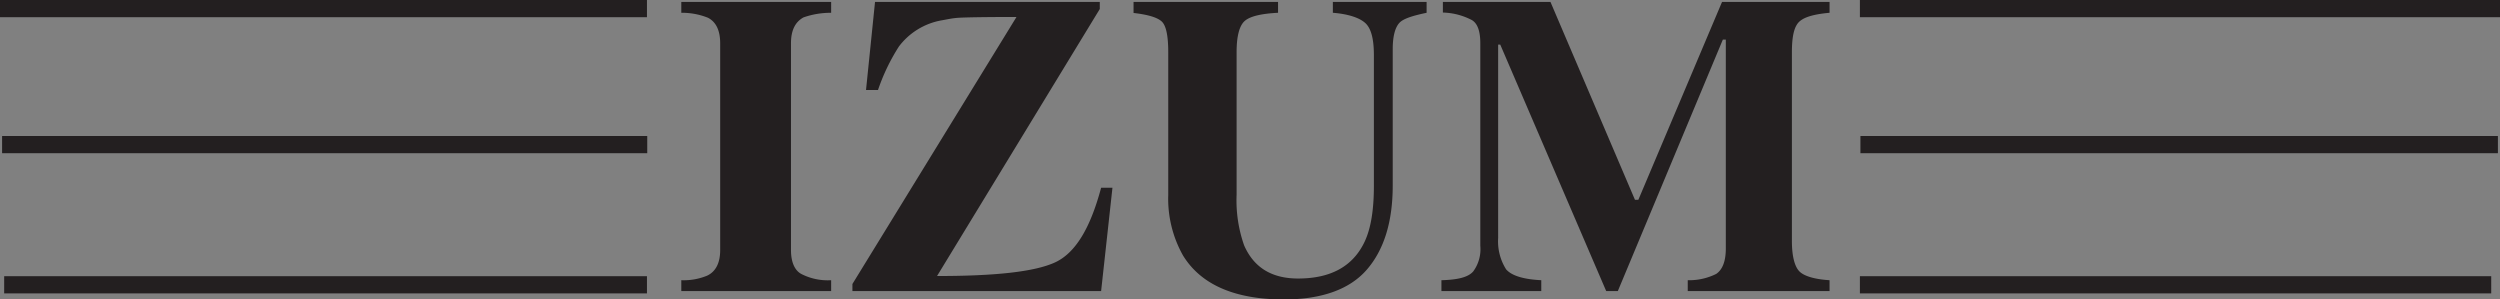
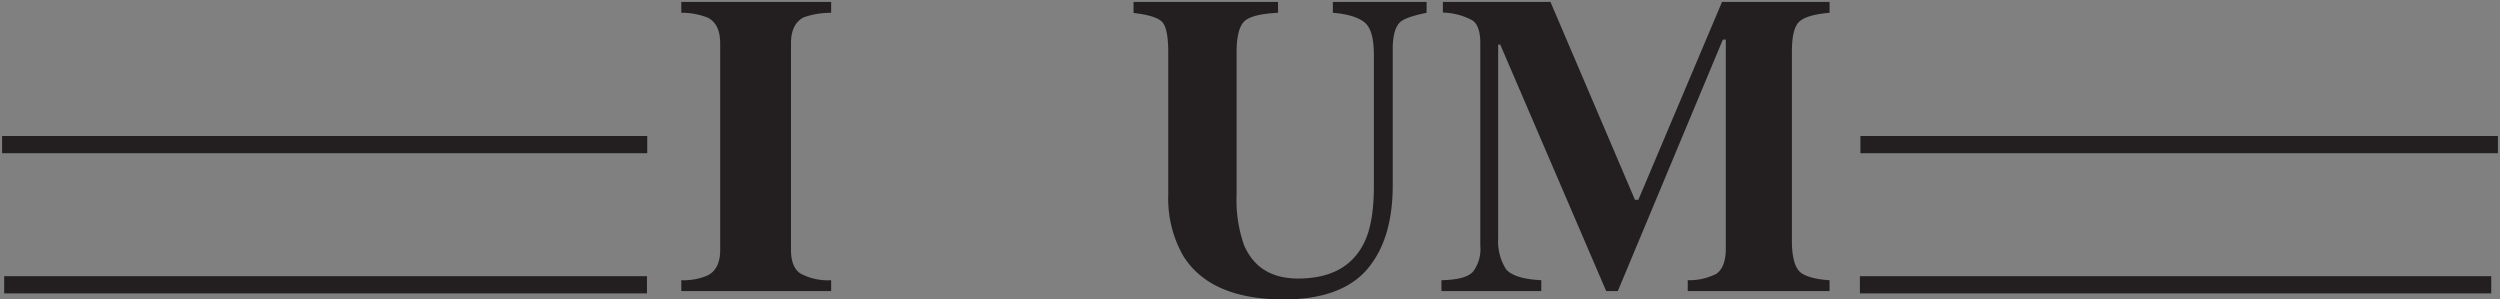
<svg xmlns="http://www.w3.org/2000/svg" viewBox="0 0 430.13 51.52">
  <rect x="0" y="0" width="430.13" height="51.52" fill="#808080" stroke="none" />
  <defs>
    <style>.cls-1{fill:#231f20;}.cls-1,.cls-2,.cls-3{fill-rule:evenodd;}.cls-2{fill:#fff;}.cls-2,.cls-3{stroke:#231f20;stroke-miterlimit:10;stroke-width:2.96px;}.cls-3{fill:none;}</style>
  </defs>
  <title>fAsset 1</title>
  <g id="Layer_2" data-name="Layer 2">
    <g id="Layer_1-2" data-name="Layer 1">
      <path class="cls-1" d="M117.22,48.21a10.5,10.5,0,0,0,4.46-.79c1.51-.72,2.23-2.24,2.23-4.4h0V7.46h0c0-2.24-.72-3.68-2.09-4.4a12,12,0,0,0-4.6-.86h0V.33H143V2.2h0a14.23,14.23,0,0,0-4.75.79c-1.44.79-2.16,2.23-2.16,4.47h0V43h0c0,2,.58,3.46,1.73,4.11A9.93,9.93,0,0,0,143,48.21h0v1.87H117.22V48.21Z" />
-       <path class="cls-1" d="M146.66,48.86,174.89,2.92h0c-5.62,0-8.93.07-10,.14s-2,.29-2.88.44A11.77,11.77,0,0,0,154.66,8a34.23,34.23,0,0,0-3.6,7.49H149L150.55.33h38.67V1.55l-28,45.94h0c10,0,16.7-.72,20.23-2.31s6.12-5.83,8-12.88h1.95l-1.95,17.78H146.66V48.86Z" />
      <path class="cls-1" d="M219.89.33V2.2h0c-2.81.14-4.75.58-5.69,1.37s-1.44,2.59-1.44,5.4h0V33.52h0a23.25,23.25,0,0,0,1.3,8.71c1.65,3.75,4.68,5.69,9.28,5.69,5.62,0,9.44-2.09,11.45-6.34,1.08-2.3,1.59-5.47,1.59-9.64h0V9.47h0c0-2.66-.44-4.46-1.37-5.4s-2.88-1.65-5.69-1.87h0V.33h16.13V2.2h0c-2.38.5-4,1-4.68,1.73s-1.15,2.16-1.15,4.53h0V31.94h0c0,6.26-1.52,11.08-4.47,14.47s-7.77,5.11-14.25,5.11c-8.43,0-14.26-2.52-17.36-7.56A19.89,19.89,0,0,1,201,33.52h0V9h0c0-2.81-.36-4.54-1.08-5.26s-2.37-1.22-4.89-1.51h0V.33Z" />
      <path class="cls-1" d="M248,48.21c2.81-.07,4.61-.51,5.47-1.51a6.44,6.44,0,0,0,1.22-4.4h0V7.46h0c0-2-.43-3.39-1.44-4a11.35,11.35,0,0,0-5-1.3h0V.33h18.51l14.54,34.05h.58L296.28.33h18.5V2.2h0c-2.44.22-4.17.65-5.11,1.44S308.3,6.09,308.3,9h0V41.44h0c0,2.74.51,4.54,1.37,5.33s2.67,1.29,5.11,1.44h0v1.87h-24.4V48.21h0a10.41,10.41,0,0,0,4.89-1.08c1.08-.72,1.66-2.16,1.66-4.39h0V6.81h-.51L278.35,50.08h-2L258.12,7.67h-.36V40.94h0a9,9,0,0,0,1.37,5.4c.93,1.08,2.95,1.72,6.05,1.87h0v1.87H248V48.21Z" />
-       <path class="cls-2" d="M0,1.48H111.31M320,1.48H430.13" />
      <path class="cls-3" d="M.36,24.88h111m208.73,0H429.77" />
      <path class="cls-3" d="M.72,49H111.31M320,49H428.62" />
    </g>
  </g>
</svg>